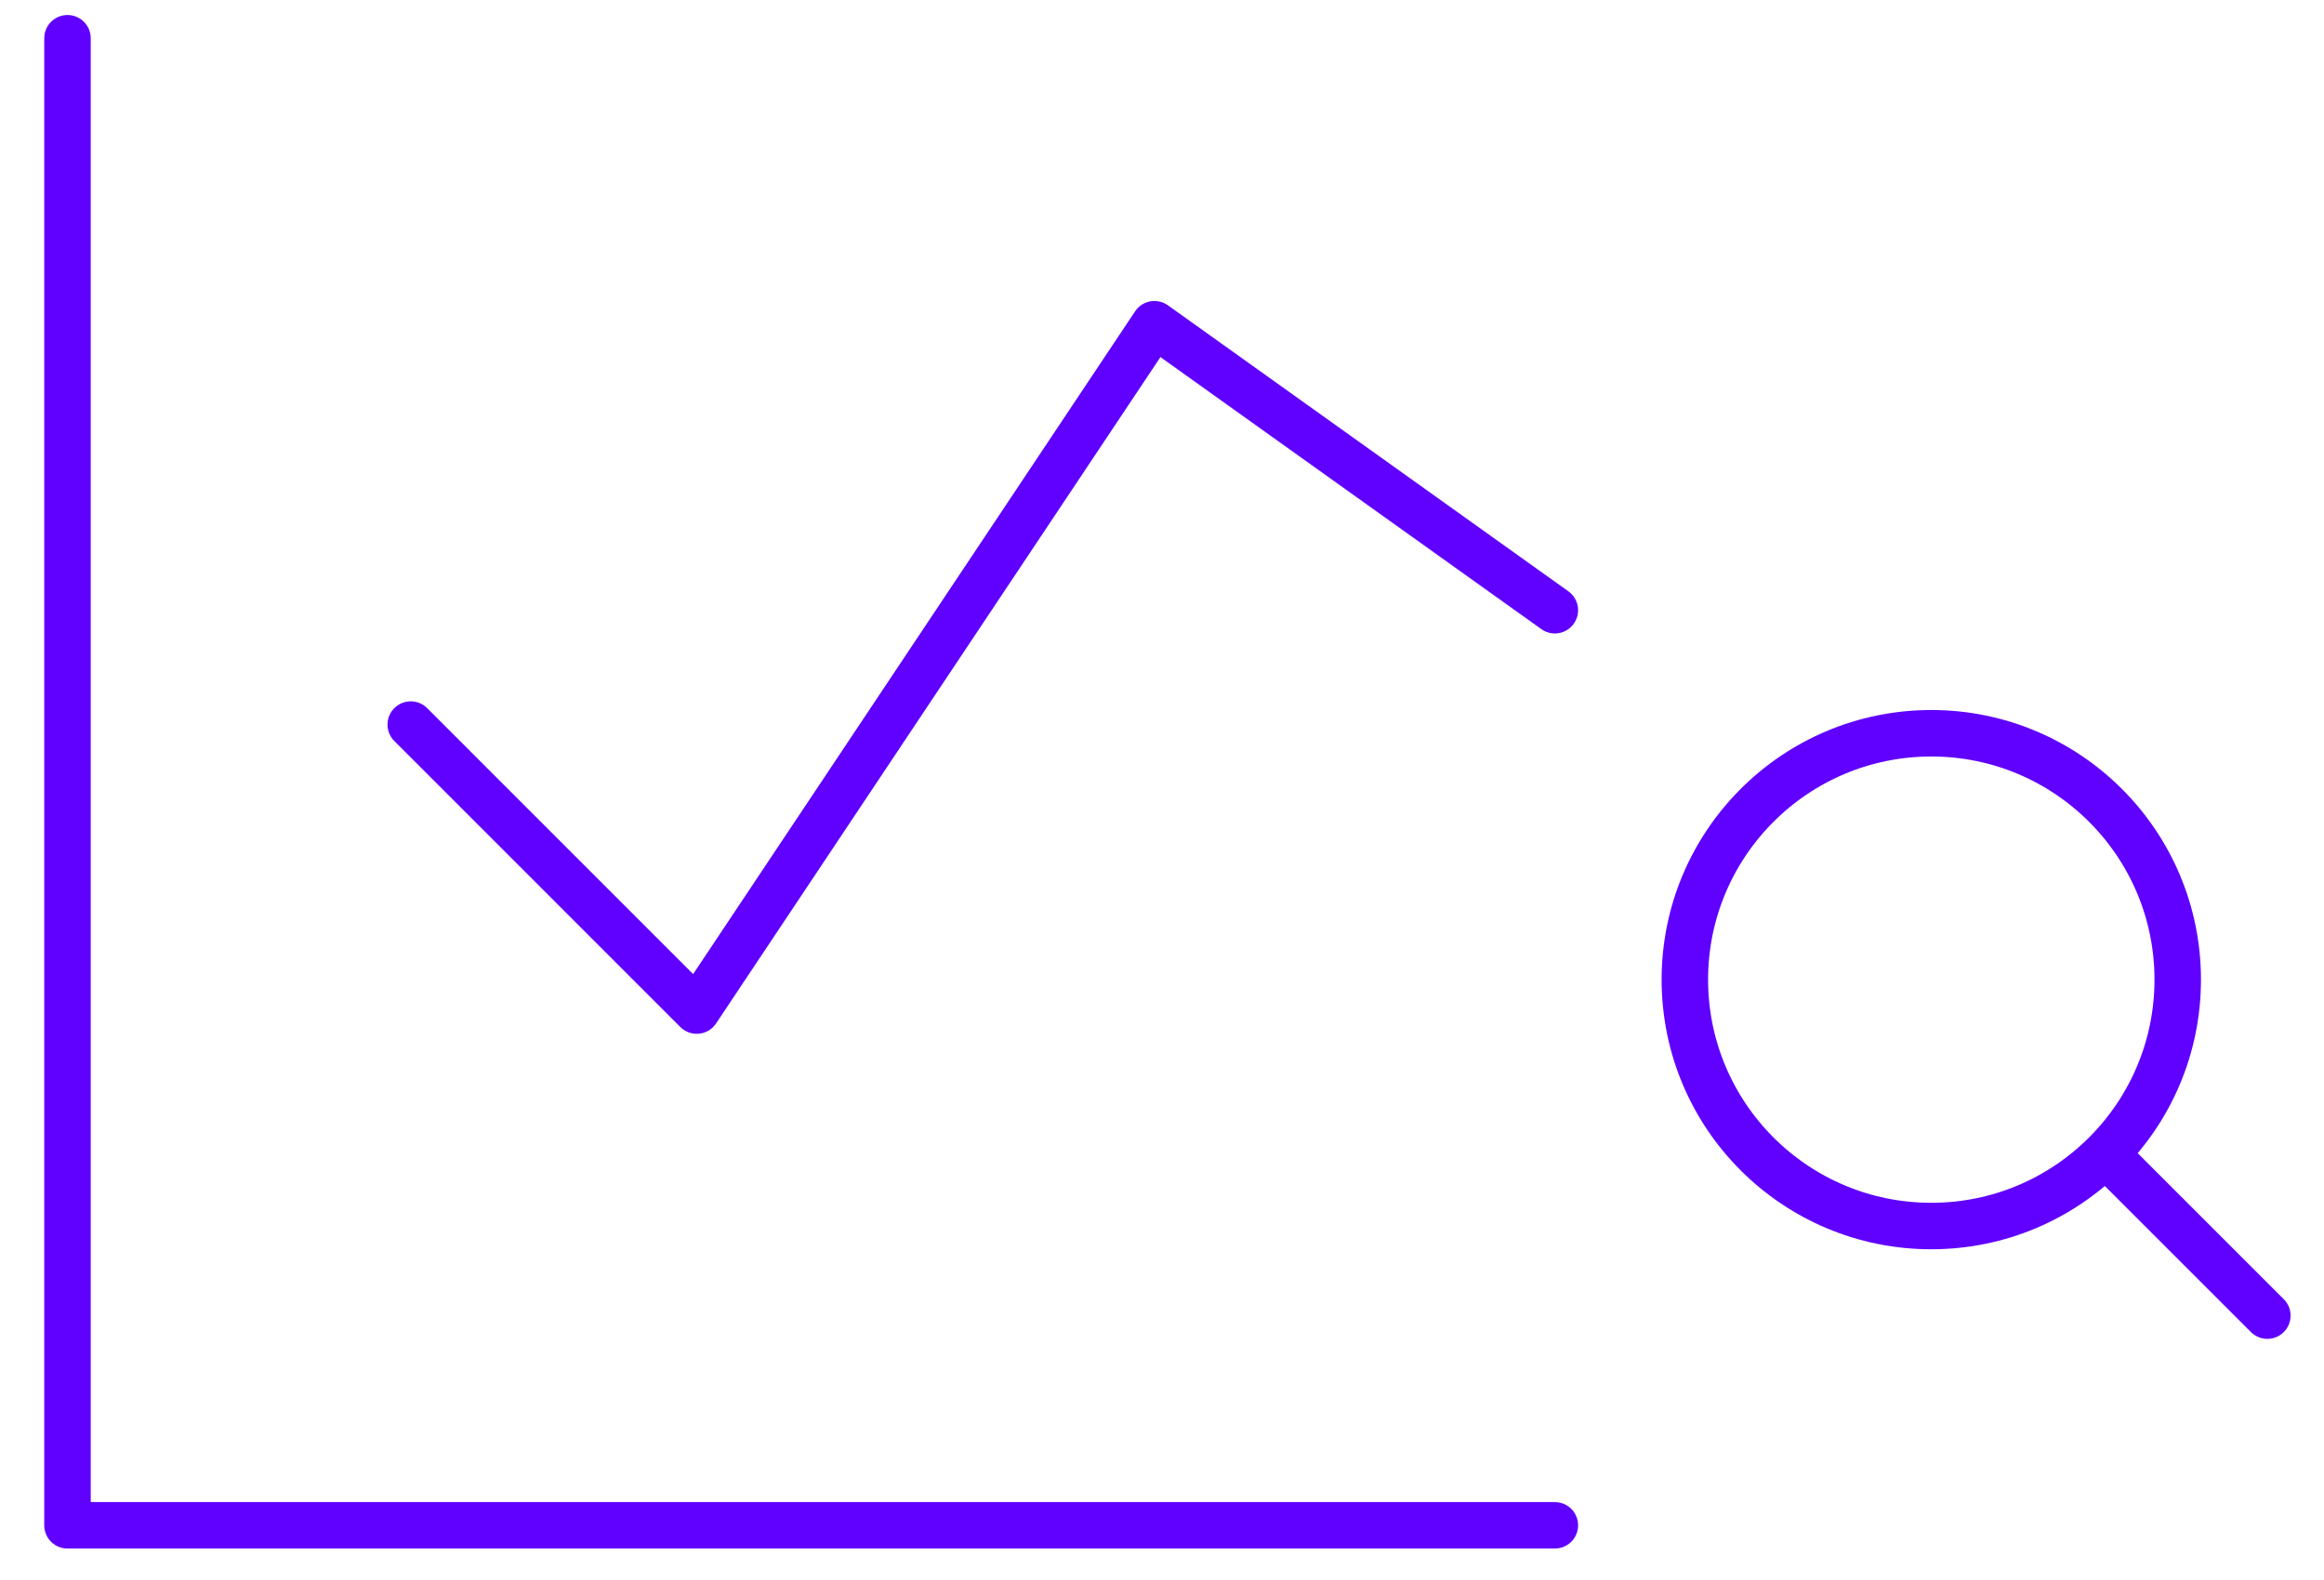
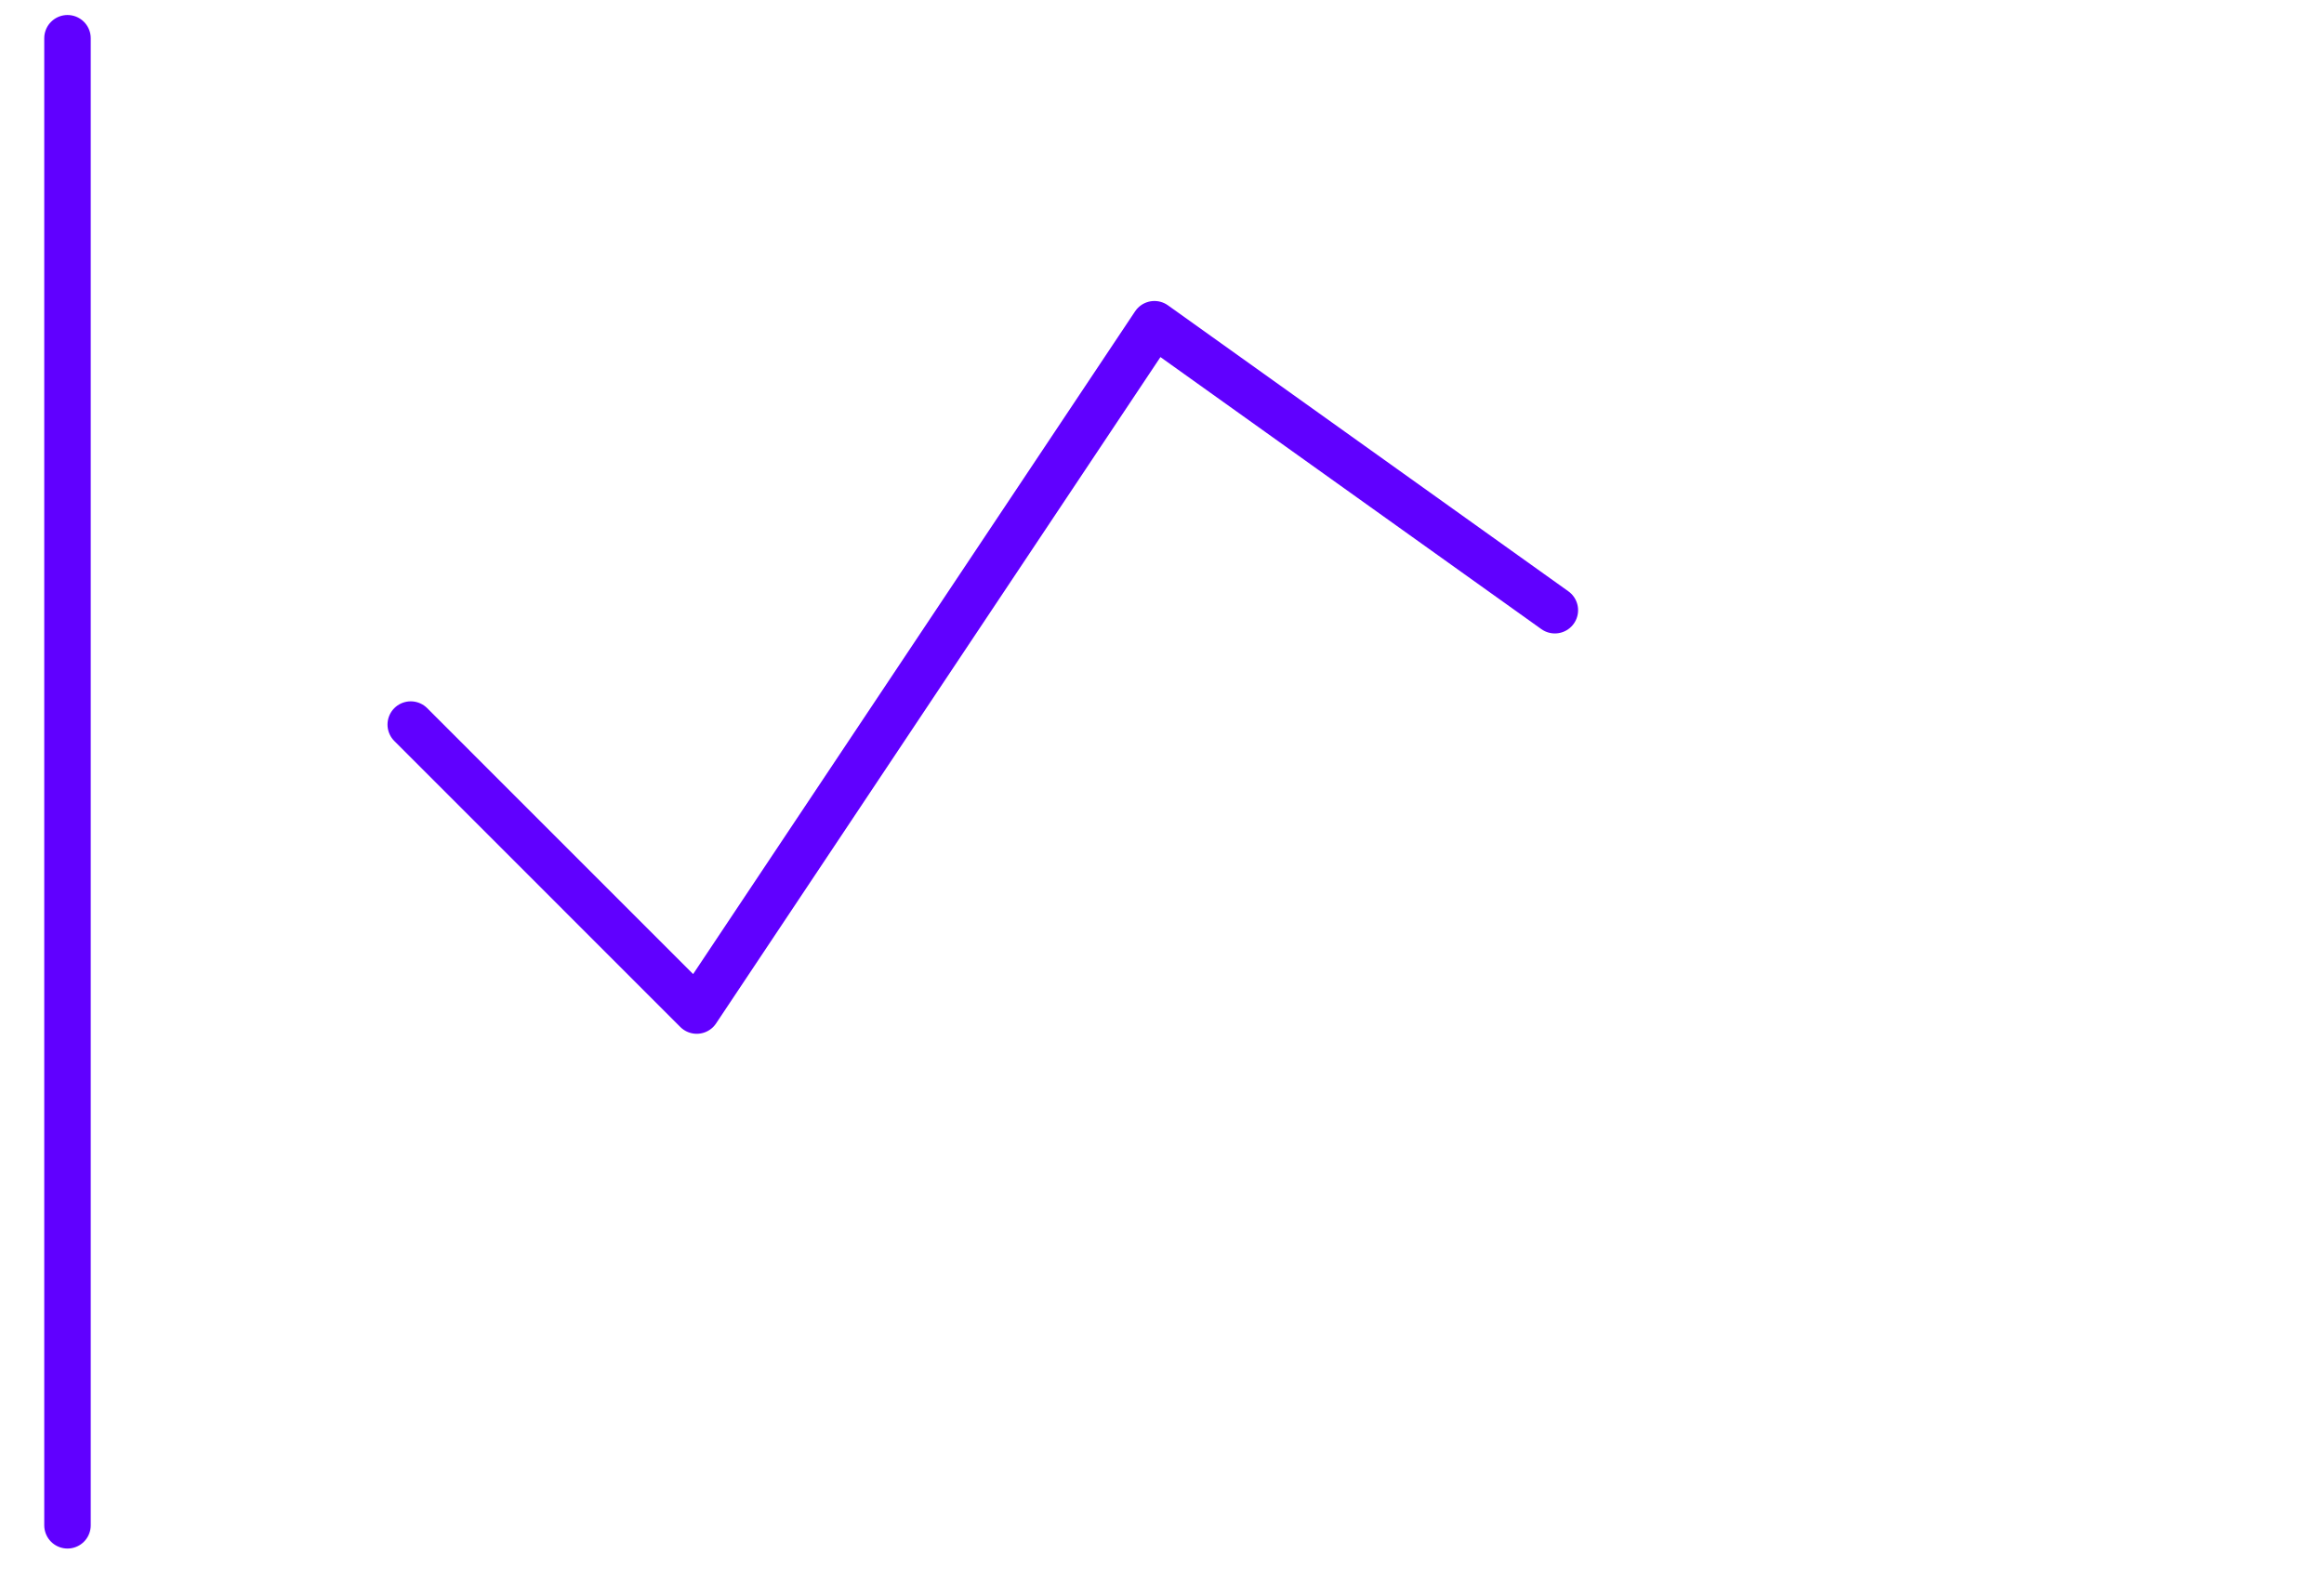
<svg xmlns="http://www.w3.org/2000/svg" width="50" height="34" viewBox="0 0 50 34" fill="none">
-   <path d="M1.452 0.823V32.823H33.452M8.837 15.592L14.99 21.746L24.837 6.977L33.452 13.131" stroke="#6000FF" stroke-linecap="round" stroke-linejoin="round" />
-   <path d="M48.781 28.311L45.407 24.937M41.551 26.383C44.479 26.383 46.853 24.009 46.853 21.081C46.853 18.153 44.479 15.779 41.551 15.779C38.623 15.779 36.249 18.153 36.249 21.081C36.249 24.009 38.623 26.383 41.551 26.383Z" stroke="#6000FF" stroke-linecap="round" stroke-linejoin="round" />
+   <path d="M1.452 0.823V32.823M8.837 15.592L14.99 21.746L24.837 6.977L33.452 13.131" stroke="#6000FF" stroke-linecap="round" stroke-linejoin="round" />
</svg>